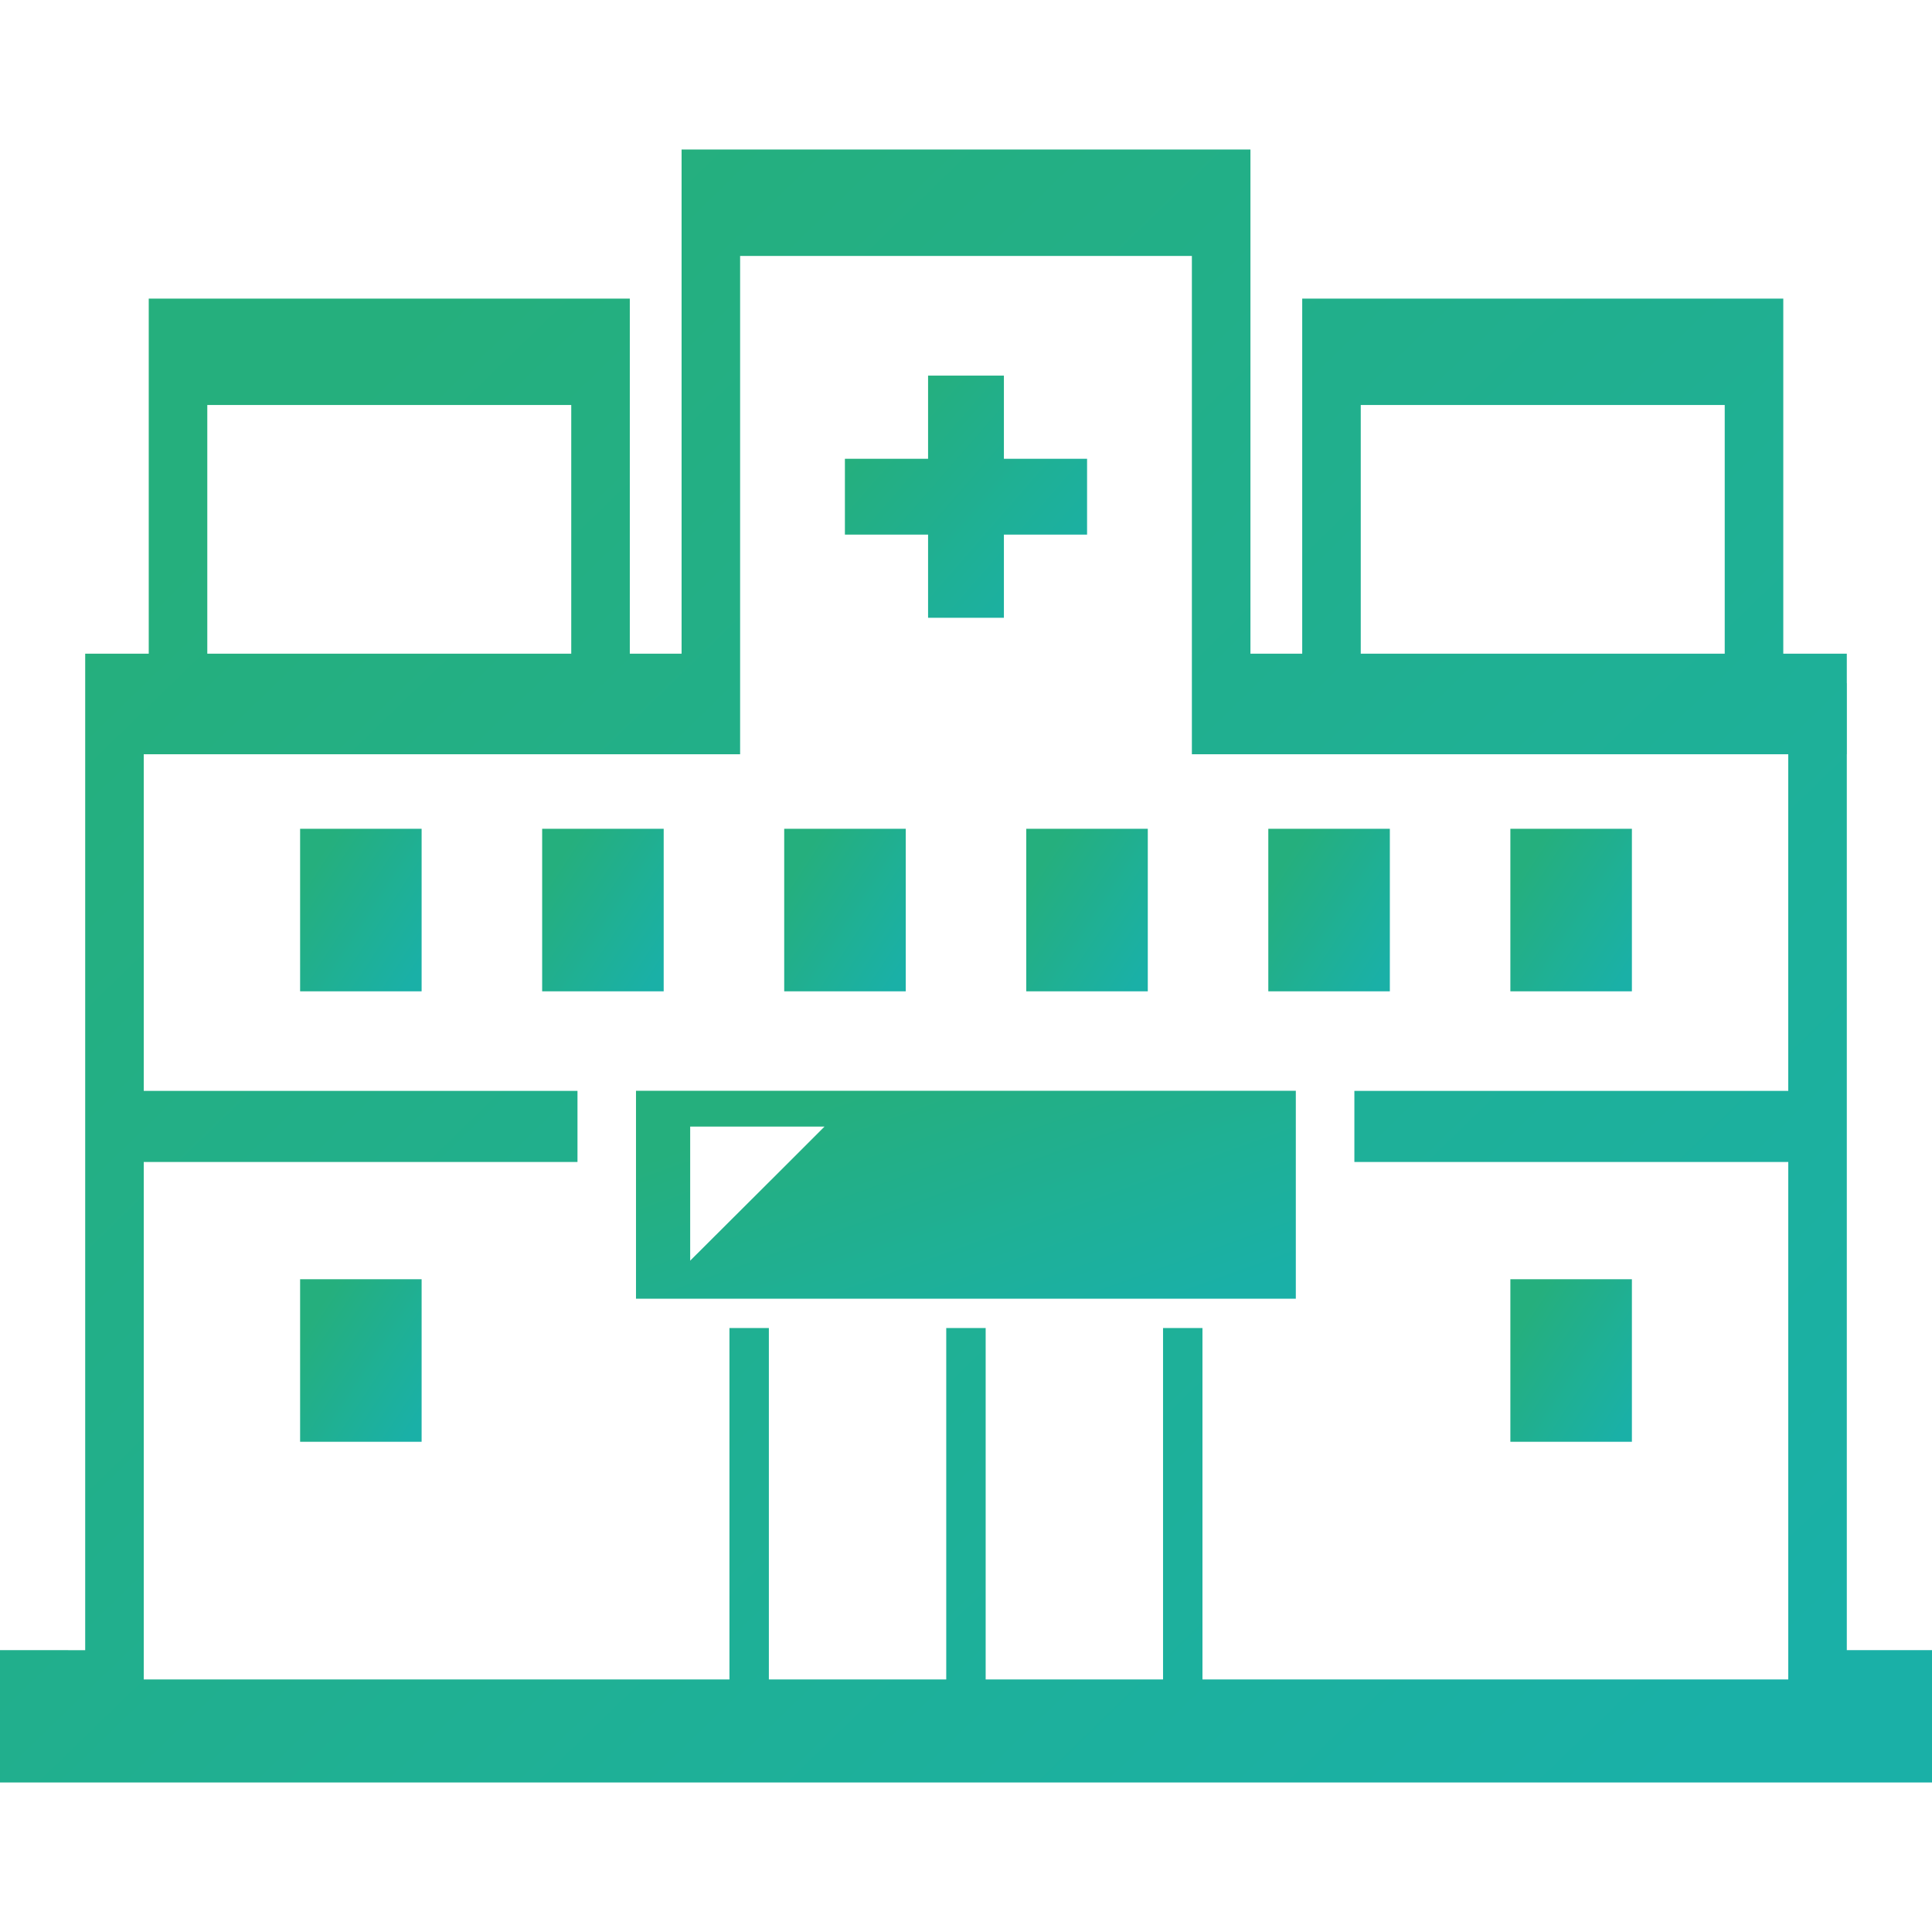
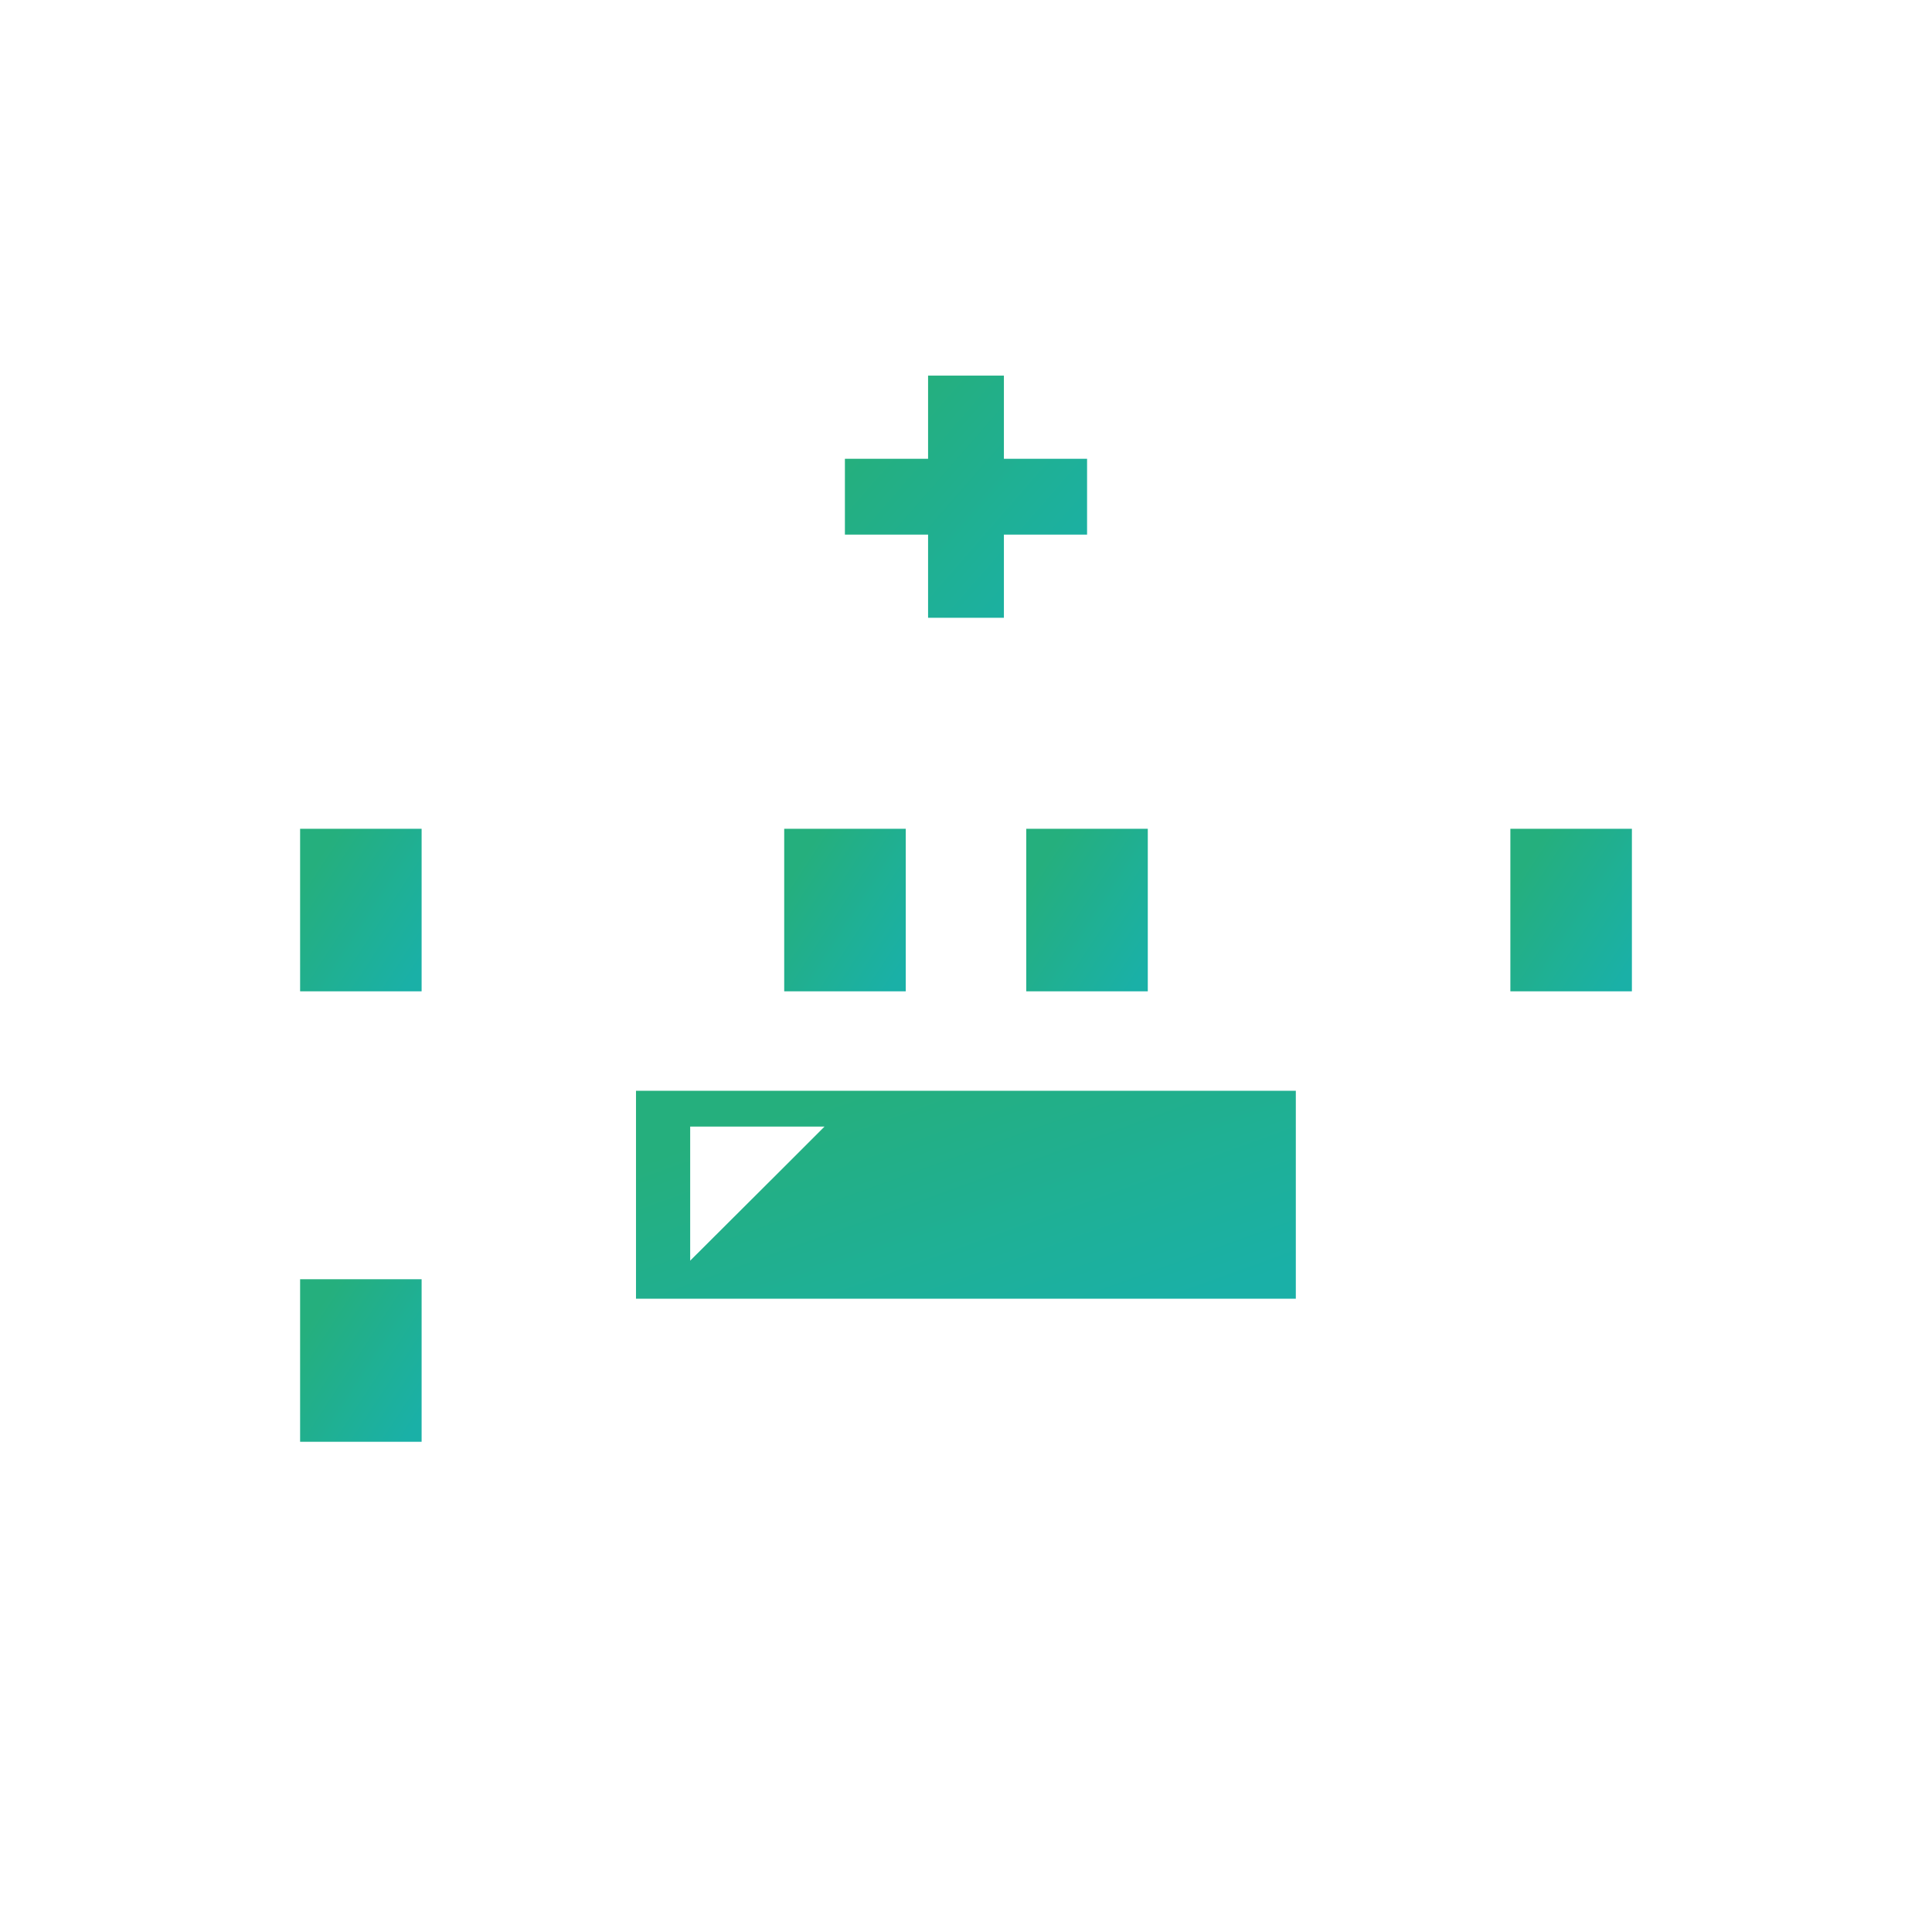
<svg xmlns="http://www.w3.org/2000/svg" width="84" height="84" viewBox="0 0 84 84" fill="none">
-   <path d="M80.296 71.746V32.793h.003v-3.092h-.003V28.422h-2.762V12.982h-20.916v15.44H54.367V6.5H29.634v21.922h-2.251V12.982H6.467v15.44H3.704v43.324H0v5.754h84v-5.754h-3.704ZM24.837 17.609v10.813H9.013V17.609H24.837Zm50.151 0v10.813H59.163V17.609H74.988ZM32.179 32.793V11.128h19.642V32.793h25.929v14.636H58.886v3.093h18.865v22.497H52.281V57.741h-1.714v15.278h-7.712V57.741h-1.714v15.278h-7.712V57.741h-1.714v15.278H6.25V50.522h18.858v-3.093H6.25V32.793h25.93Z" fill="url(#paint0_linear_442_7170)" />
  <path d="M40.351 26.86h3.297v-3.616h3.616v-3.297h-3.616v-3.616h-3.297v3.616h-3.616v3.297h3.616v3.616Z" fill="url(#paint1_linear_442_7170)" />
  <path d="M18.331 36.034h-5.283v7.067h5.283v-7.067Z" fill="url(#paint2_linear_442_7170)" />
-   <path d="M28.856 36.034h-5.284v7.067h5.284v-7.067Z" fill="url(#paint3_linear_442_7170)" />
  <path d="M39.38 36.034h-5.284v7.067h5.284v-7.067Z" fill="url(#paint4_linear_442_7170)" />
  <path d="M49.904 36.034h-5.284v7.067h5.284v-7.067Z" fill="url(#paint5_linear_442_7170)" />
-   <path d="M60.428 36.034h-5.284v7.067h5.284v-7.067Z" fill="url(#paint6_linear_442_7170)" />
  <path d="M70.952 36.034h-5.284v7.067h5.284v-7.067Z" fill="url(#paint7_linear_442_7170)" />
  <path d="M18.331 55.619h-5.283v7.067h5.283v-7.067Z" fill="url(#paint8_linear_442_7170)" />
-   <path d="M70.952 55.619h-5.284v7.067h5.284v-7.067Z" fill="url(#paint9_linear_442_7170)" />
  <path d="M27.652 50.522v5.943h28.688v-9.04H27.652v3.096Zm8.197-1.54-1.54 1.54-4.301 4.289v-5.829h5.841Z" fill="url(#paint10_linear_442_7170)" />
  <defs>
    <linearGradient id="paint0_linear_442_7170" x1="25.997" y1="6.5" x2="83.878" y2="66.2" gradientUnits="userSpaceOnUse">
      <stop stop-color="#25AF7D" />
      <stop offset="1" stop-color="#1AB0A7" />
    </linearGradient>
    <linearGradient id="paint1_linear_442_7170" x1="39.994" y1="16.33" x2="48.502" y2="23.747" gradientUnits="userSpaceOnUse">
      <stop stop-color="#25AF7D" />
      <stop offset="1" stop-color="#1AB0A7" />
    </linearGradient>
    <linearGradient id="paint2_linear_442_7170" x1="14.683" y1="36.034" x2="19.956" y2="39.471" gradientUnits="userSpaceOnUse">
      <stop stop-color="#25AF7D" />
      <stop offset="1" stop-color="#1AB0A7" />
    </linearGradient>
    <linearGradient id="paint3_linear_442_7170" x1="25.207" y1="36.034" x2="30.481" y2="39.471" gradientUnits="userSpaceOnUse">
      <stop stop-color="#25AF7D" />
      <stop offset="1" stop-color="#1AB0A7" />
    </linearGradient>
    <linearGradient id="paint4_linear_442_7170" x1="35.731" y1="36.034" x2="41.005" y2="39.471" gradientUnits="userSpaceOnUse">
      <stop stop-color="#25AF7D" />
      <stop offset="1" stop-color="#1AB0A7" />
    </linearGradient>
    <linearGradient id="paint5_linear_442_7170" x1="46.255" y1="36.034" x2="51.529" y2="39.471" gradientUnits="userSpaceOnUse">
      <stop stop-color="#25AF7D" />
      <stop offset="1" stop-color="#1AB0A7" />
    </linearGradient>
    <linearGradient id="paint6_linear_442_7170" x1="56.779" y1="36.034" x2="62.053" y2="39.471" gradientUnits="userSpaceOnUse">
      <stop stop-color="#25AF7D" />
      <stop offset="1" stop-color="#1AB0A7" />
    </linearGradient>
    <linearGradient id="paint7_linear_442_7170" x1="67.304" y1="36.034" x2="72.577" y2="39.471" gradientUnits="userSpaceOnUse">
      <stop stop-color="#25AF7D" />
      <stop offset="1" stop-color="#1AB0A7" />
    </linearGradient>
    <linearGradient id="paint8_linear_442_7170" x1="14.683" y1="55.619" x2="19.956" y2="59.056" gradientUnits="userSpaceOnUse">
      <stop stop-color="#25AF7D" />
      <stop offset="1" stop-color="#1AB0A7" />
    </linearGradient>
    <linearGradient id="paint9_linear_442_7170" x1="67.304" y1="55.619" x2="72.578" y2="59.056" gradientUnits="userSpaceOnUse">
      <stop stop-color="#25AF7D" />
      <stop offset="1" stop-color="#1AB0A7" />
    </linearGradient>
    <linearGradient id="paint10_linear_442_7170" x1="36.531" y1="47.425" x2="41.245" y2="60.468" gradientUnits="userSpaceOnUse">
      <stop stop-color="#25AF7D" />
      <stop offset="1" stop-color="#1AB0A7" />
    </linearGradient>
  </defs>
</svg>